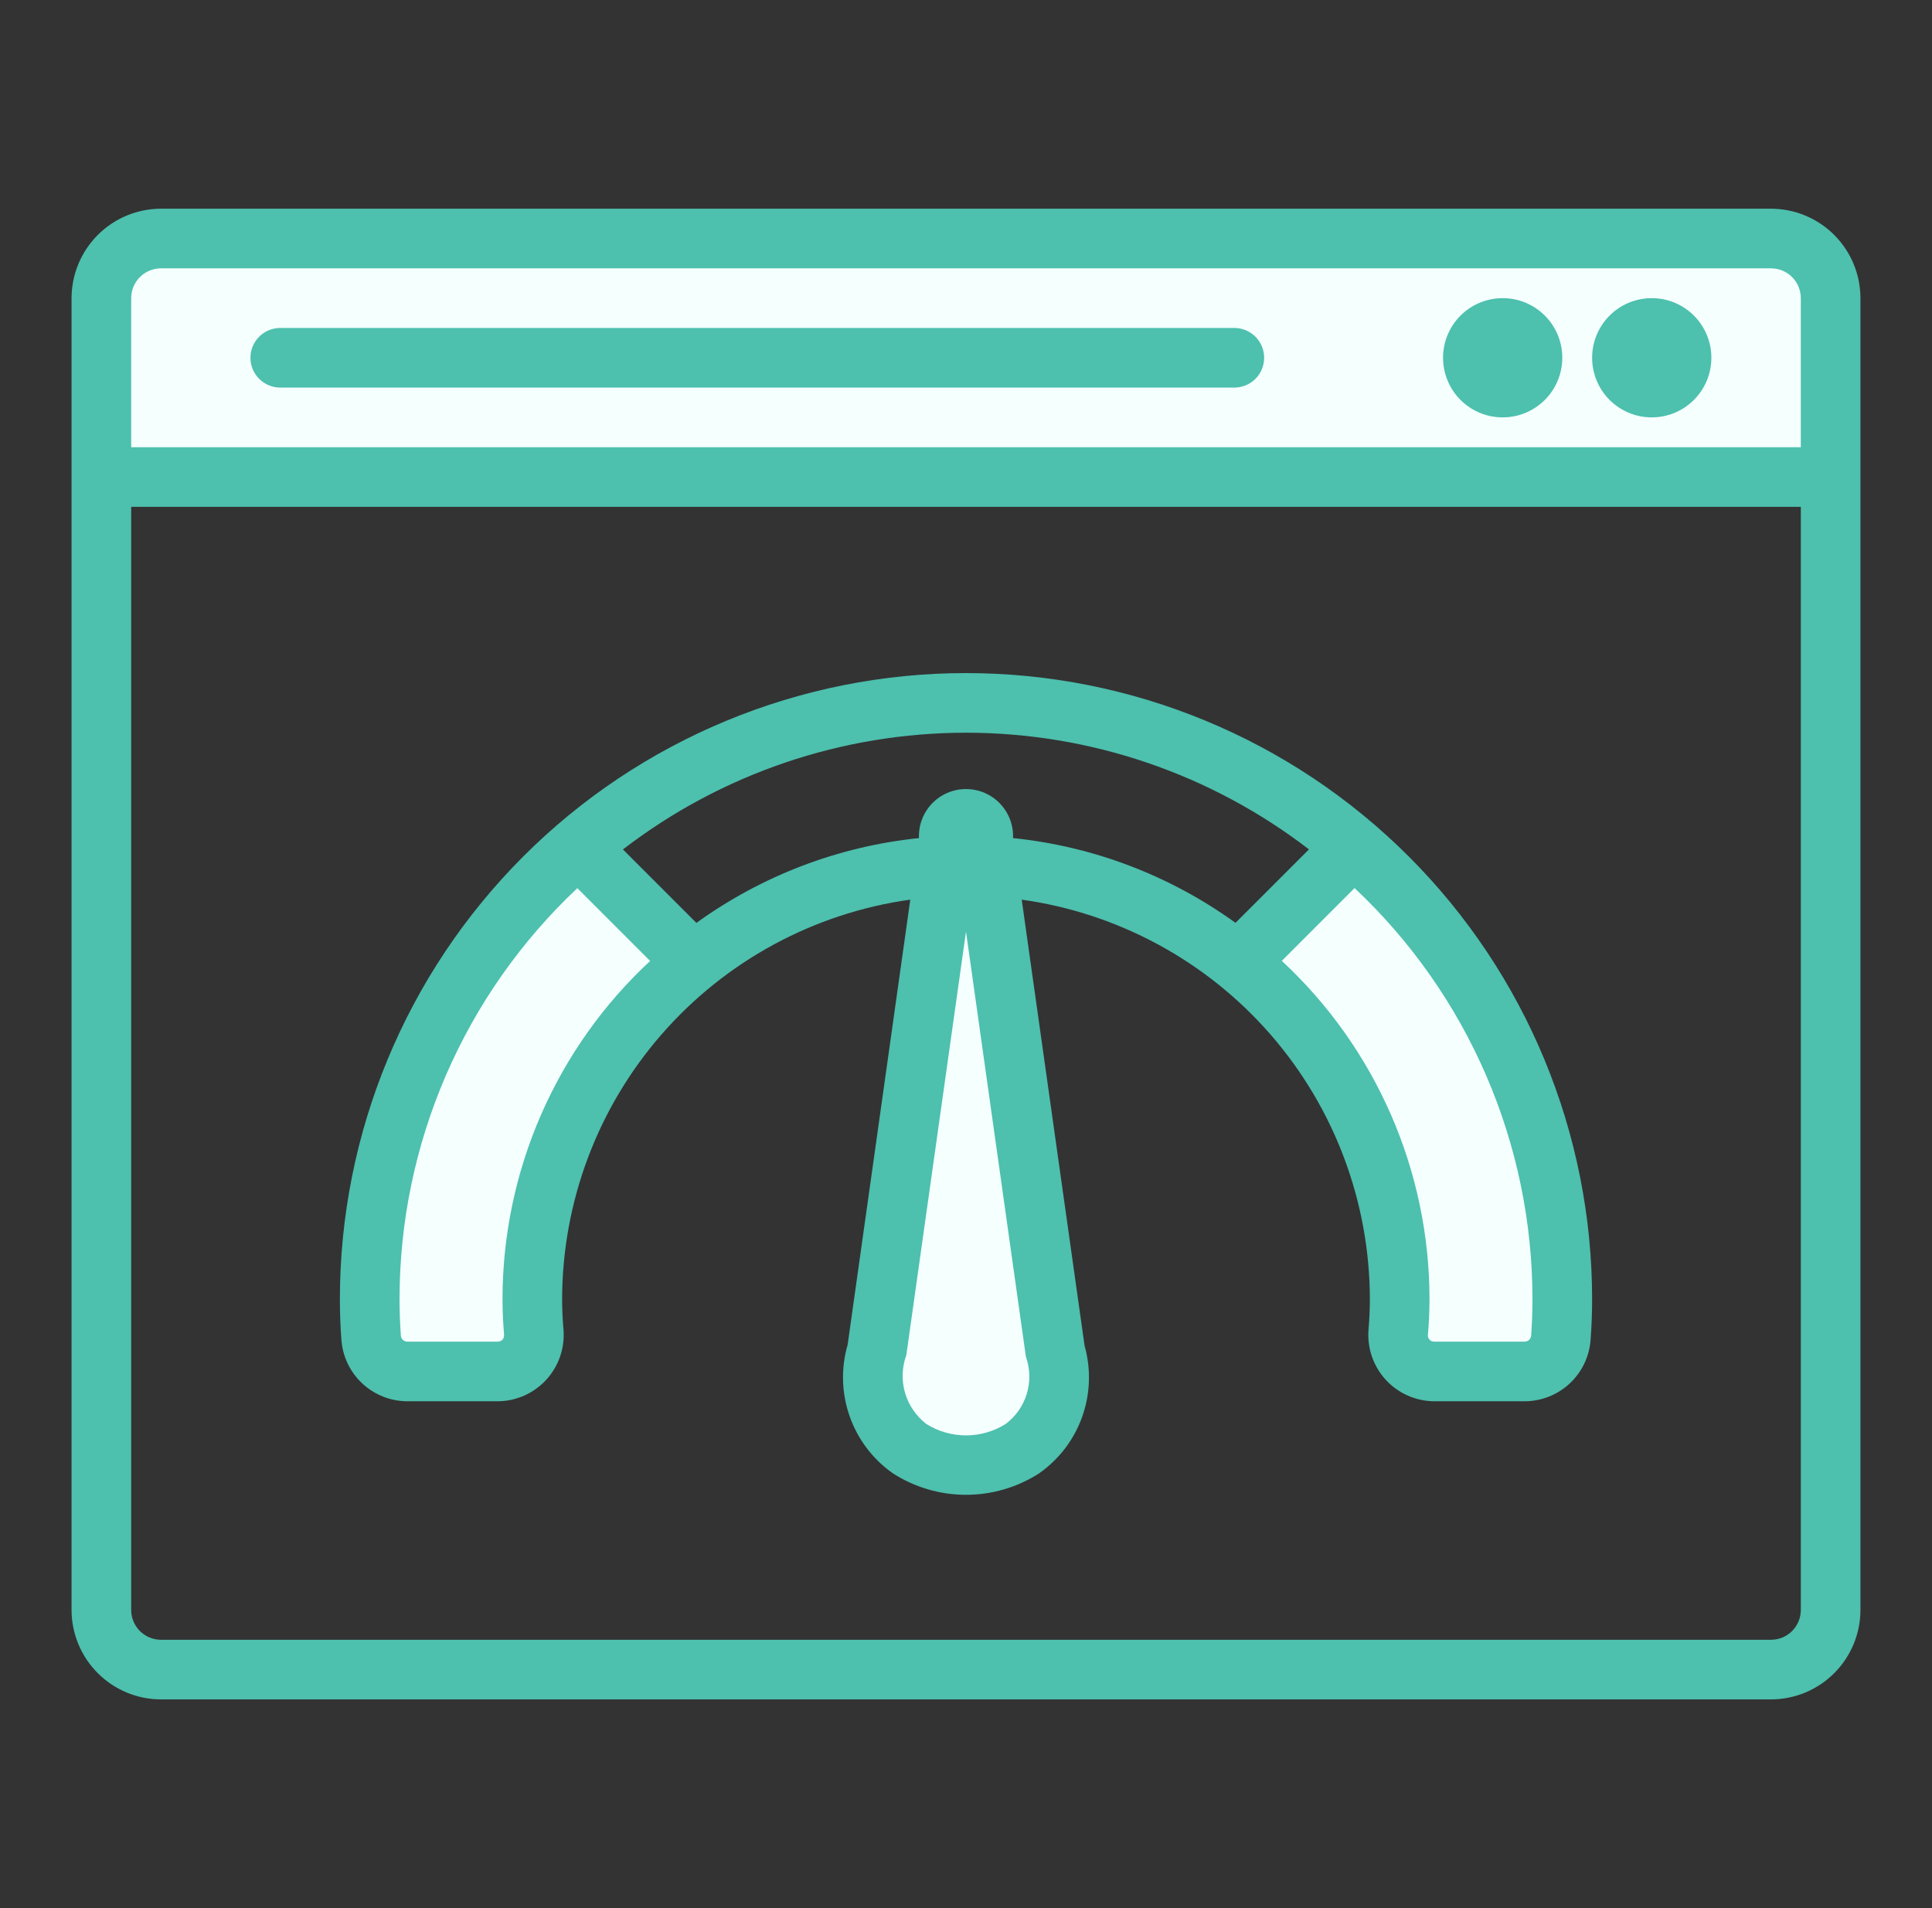
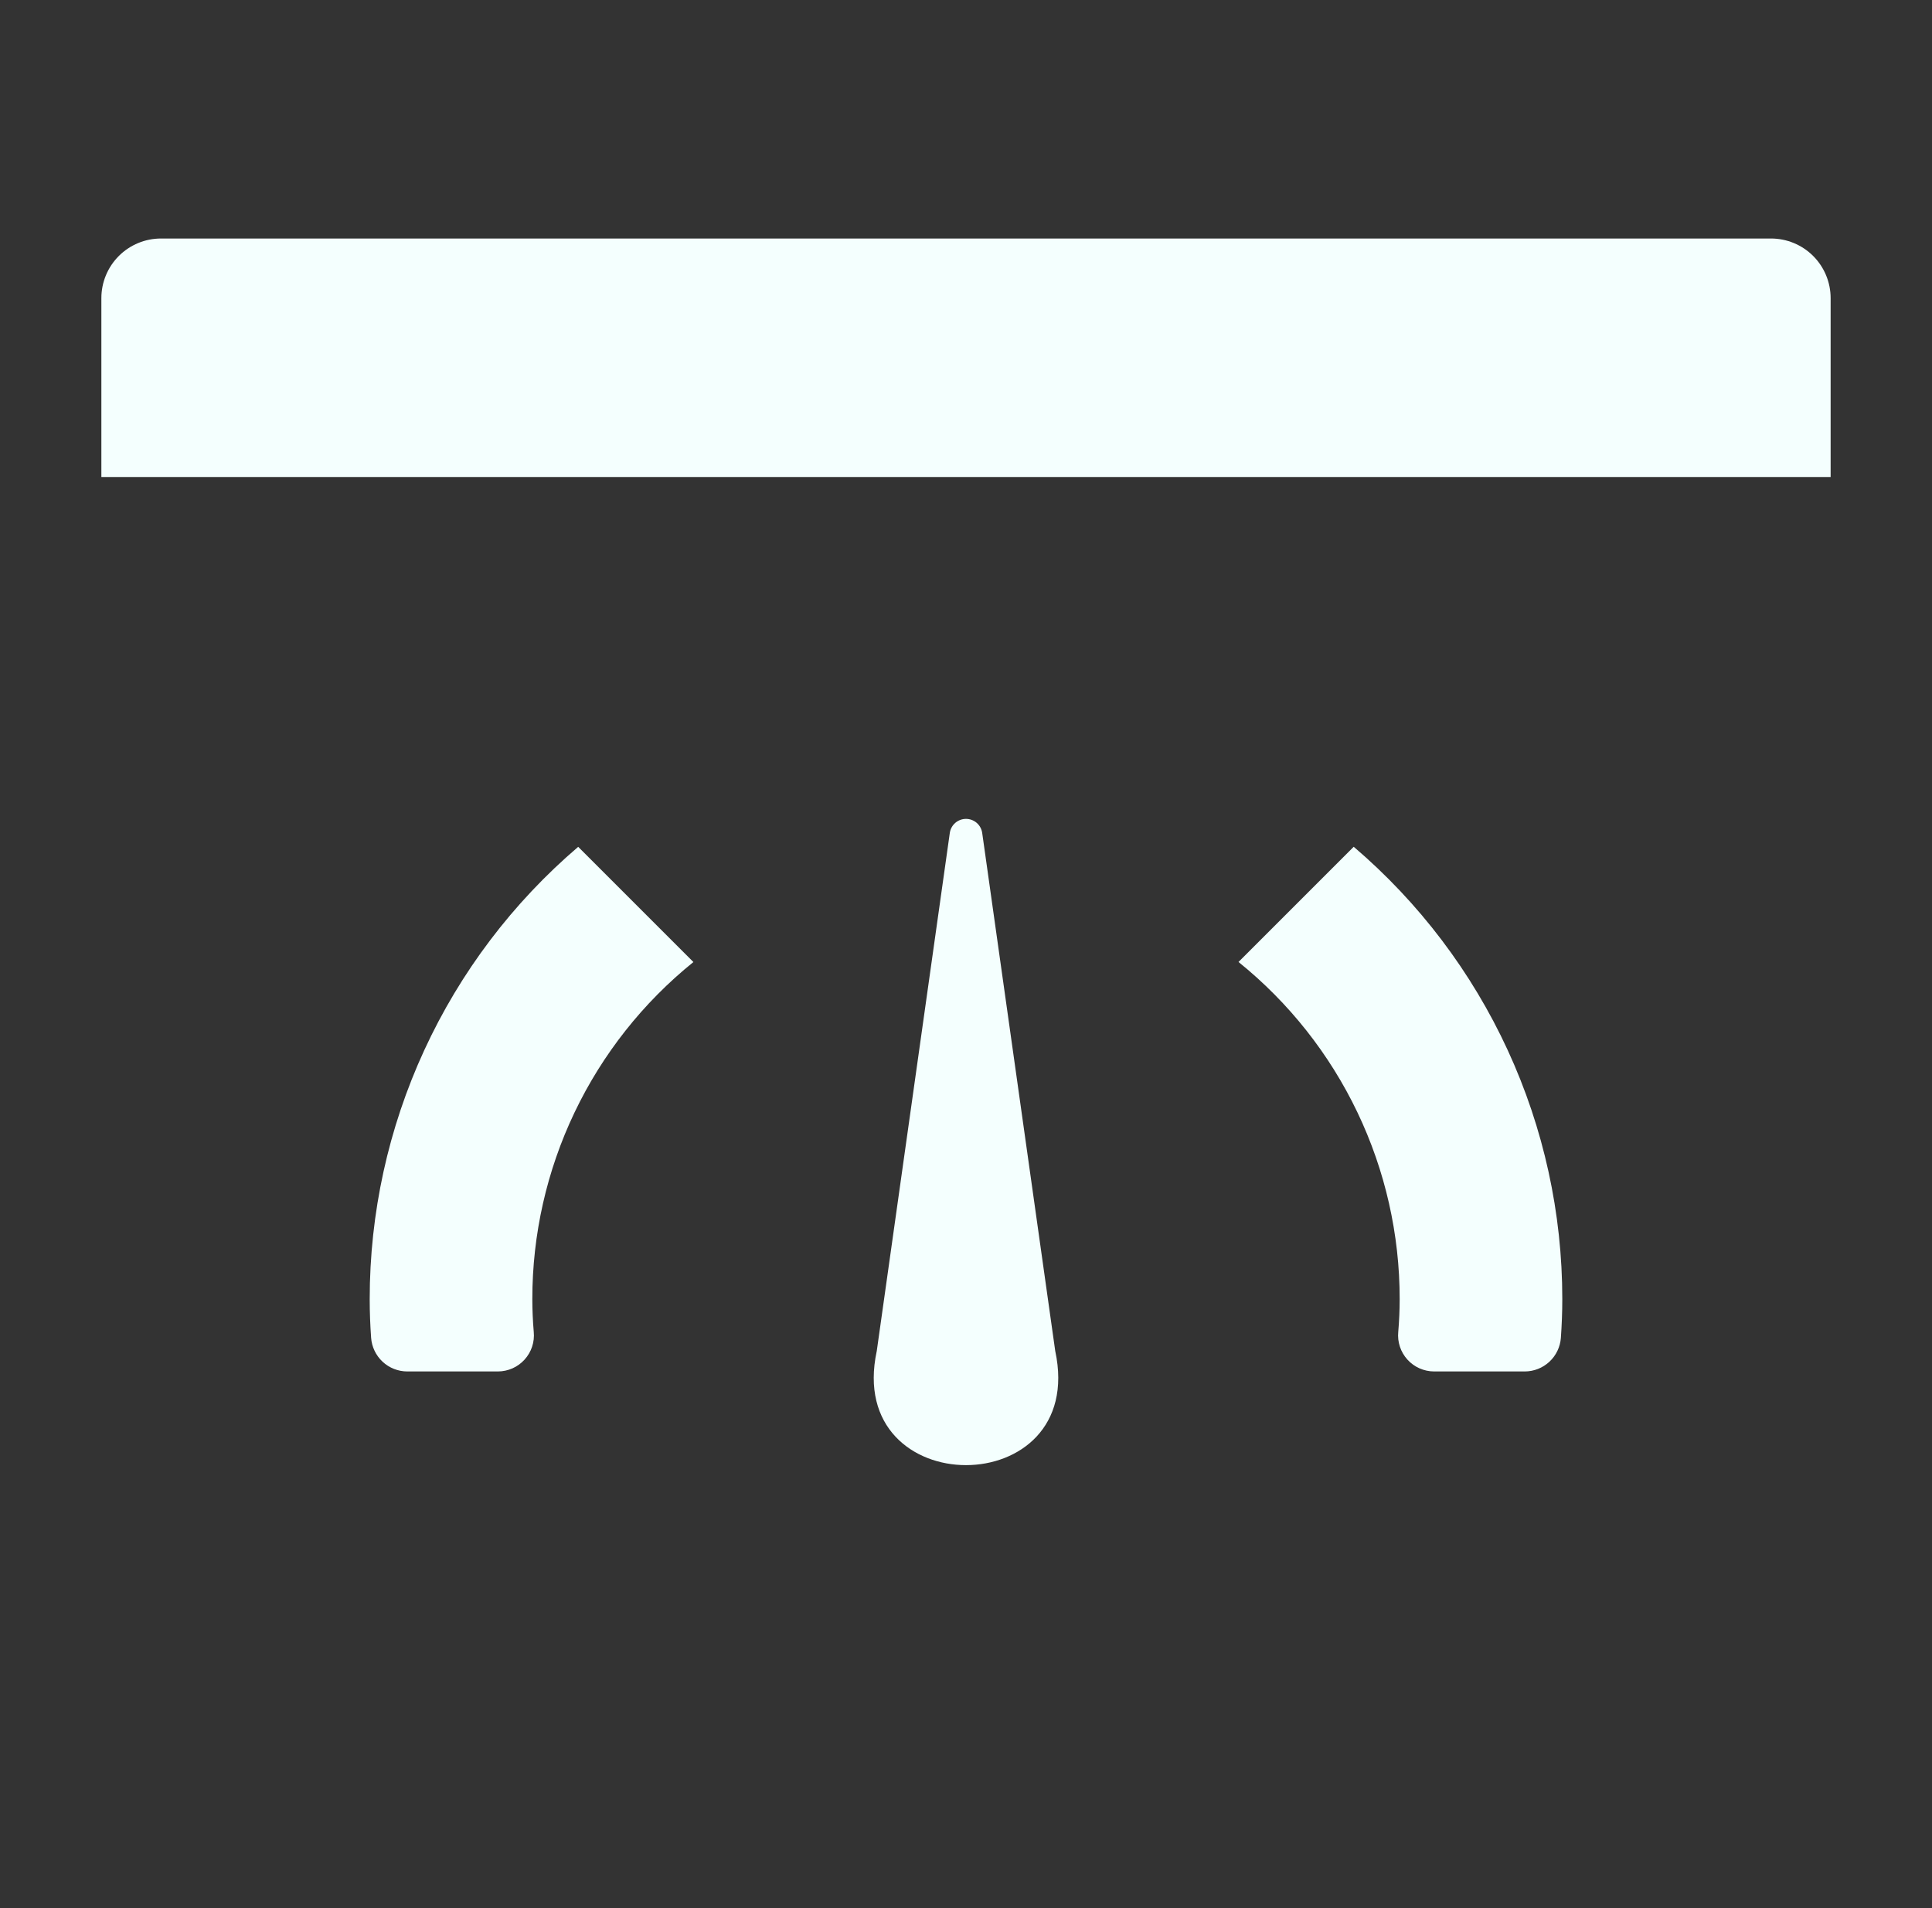
<svg xmlns="http://www.w3.org/2000/svg" width="81" height="80" viewBox="0 0 81 80" fill="none">
  <rect x="0" y="0" width="81" height="80" fill="#333333" stroke="none" />
  <path d="M76.75 12.5C76.75 11.837 76.487 11.201 76.018 10.732C75.549 10.263 74.913 10 74.25 10H6.75C6.087 10 5.451 10.263 4.982 10.732C4.513 11.201 4.25 11.837 4.25 12.5V20H76.75V12.5ZM15.5 54.47C15.5 55.016 15.521 55.554 15.559 56.088C15.587 56.471 15.759 56.83 16.04 57.092C16.321 57.354 16.692 57.5 17.076 57.5H20.876C21.086 57.499 21.294 57.455 21.486 57.37C21.678 57.285 21.851 57.16 21.992 57.004C22.133 56.849 22.241 56.665 22.307 56.466C22.374 56.266 22.398 56.055 22.378 55.846C22.34 55.391 22.318 54.932 22.318 54.47C22.316 51.759 22.922 49.082 24.09 46.636C25.259 44.19 26.961 42.037 29.071 40.335L24.241 35.505C21.5 37.846 19.298 40.754 17.789 44.028C16.28 47.302 15.499 50.865 15.5 54.47ZM56.755 35.502L51.925 40.332C54.036 42.034 55.739 44.187 56.909 46.634C58.078 49.08 58.684 51.758 58.682 54.47C58.682 54.932 58.66 55.391 58.622 55.846C58.602 56.055 58.626 56.266 58.693 56.466C58.759 56.665 58.867 56.849 59.008 57.004C59.149 57.16 59.322 57.285 59.514 57.37C59.706 57.455 59.914 57.499 60.124 57.5H63.924C64.309 57.5 64.679 57.354 64.96 57.092C65.242 56.83 65.413 56.471 65.441 56.087C65.478 55.554 65.5 55.016 65.5 54.469C65.501 50.863 64.72 47.3 63.21 44.026C61.7 40.751 59.498 37.843 56.755 35.502ZM44.241 56.641L41.178 34.914C41.153 34.753 41.071 34.605 40.947 34.498C40.822 34.392 40.664 34.333 40.5 34.333C40.336 34.333 40.178 34.392 40.053 34.498C39.929 34.605 39.847 34.753 39.822 34.914L36.759 56.641C35.386 63.023 45.613 63.024 44.241 56.641Z" fill="#F4FFFE" />
-   <path d="M74.25 8.75H6.75C5.756 8.751 4.803 9.147 4.1 9.85C3.397 10.553 3.001 11.506 3 12.5V67.5C3.001 68.494 3.397 69.447 4.1 70.15C4.803 70.853 5.756 71.249 6.75 71.25H74.25C75.244 71.249 76.197 70.853 76.9 70.15C77.603 69.447 77.999 68.494 78 67.5V12.5C77.999 11.506 77.603 10.553 76.9 9.85C76.197 9.147 75.244 8.751 74.25 8.75ZM75.5 67.5C75.5 67.831 75.368 68.149 75.134 68.384C74.899 68.618 74.581 68.75 74.25 68.75H6.75C6.419 68.75 6.101 68.618 5.866 68.384C5.632 68.149 5.5 67.831 5.5 67.5V21.25H75.5V67.5ZM75.5 18.75H5.5V12.5C5.5 12.169 5.632 11.851 5.866 11.616C6.101 11.382 6.419 11.25 6.75 11.25H74.25C74.581 11.25 74.899 11.382 75.134 11.616C75.368 11.851 75.5 12.169 75.5 12.5V18.75ZM53 15C53 15.332 52.868 15.649 52.634 15.884C52.4 16.118 52.081 16.25 51.75 16.25H11.75C11.418 16.25 11.101 16.118 10.866 15.884C10.632 15.649 10.5 15.332 10.5 15C10.5 14.668 10.632 14.351 10.866 14.116C11.101 13.882 11.418 13.75 11.75 13.75H51.75C52.081 13.75 52.4 13.882 52.634 14.116C52.868 14.351 53 14.668 53 15ZM65.5 15C65.5 15.495 65.353 15.978 65.079 16.389C64.804 16.8 64.413 17.12 63.957 17.31C63.5 17.499 62.997 17.548 62.512 17.452C62.027 17.355 61.582 17.117 61.232 16.768C60.883 16.418 60.645 15.973 60.548 15.488C60.452 15.003 60.501 14.5 60.69 14.043C60.88 13.586 61.2 13.196 61.611 12.921C62.022 12.647 62.505 12.5 63 12.5C63.663 12.5 64.299 12.763 64.768 13.232C65.237 13.701 65.5 14.337 65.5 15ZM17.076 58.75H20.876C21.259 58.747 21.636 58.665 21.986 58.509C22.335 58.353 22.648 58.126 22.906 57.844C23.164 57.561 23.361 57.228 23.485 56.866C23.608 56.504 23.655 56.12 23.624 55.739C23.588 55.32 23.567 54.896 23.567 54.47C23.575 50.388 25.055 46.445 27.737 43.368C30.419 40.29 34.121 38.284 38.164 37.718L35.538 56.378C35.252 57.363 35.282 58.412 35.622 59.38C35.962 60.347 36.596 61.184 37.436 61.773C38.35 62.36 39.413 62.672 40.5 62.672C41.586 62.672 42.65 62.36 43.564 61.773C44.397 61.189 45.029 60.361 45.37 59.403C45.712 58.445 45.748 57.404 45.472 56.425L42.836 37.719C46.878 38.284 50.581 40.29 53.263 43.368C55.944 46.445 57.425 50.388 57.432 54.47C57.432 54.896 57.412 55.32 57.376 55.742C57.345 56.123 57.392 56.506 57.516 56.868C57.64 57.23 57.837 57.562 58.094 57.845C58.352 58.127 58.666 58.353 59.015 58.509C59.364 58.665 59.742 58.747 60.124 58.75H63.924C64.624 58.748 65.297 58.482 65.809 58.006C66.321 57.529 66.634 56.877 66.686 56.179C66.728 55.615 66.75 55.046 66.75 54.47C66.75 47.508 63.984 40.831 59.062 35.908C54.139 30.985 47.462 28.22 40.5 28.22C33.538 28.22 26.861 30.985 21.938 35.908C17.016 40.831 14.25 47.508 14.25 54.47C14.25 55.046 14.271 55.615 14.313 56.175C14.365 56.874 14.678 57.527 15.19 58.004C15.702 58.482 16.376 58.748 17.076 58.75ZM43.002 56.816C43.006 56.845 43.012 56.875 43.018 56.904C43.191 57.401 43.201 57.939 43.047 58.442C42.894 58.945 42.584 59.386 42.164 59.701C41.666 60.015 41.089 60.181 40.5 60.181C39.911 60.181 39.334 60.015 38.836 59.701C38.407 59.372 38.095 58.915 37.944 58.396C37.793 57.877 37.812 57.323 37.998 56.816L40.5 39.056L43.002 56.816ZM64.25 54.47C64.25 54.985 64.231 55.493 64.194 56C64.189 56.068 64.158 56.131 64.108 56.177C64.058 56.224 63.992 56.25 63.924 56.25H60.124C60.087 56.25 60.05 56.242 60.016 56.227C59.981 56.212 59.951 56.189 59.927 56.161C59.902 56.132 59.884 56.099 59.874 56.063C59.863 56.027 59.861 55.989 59.867 55.953C59.909 55.462 59.932 54.967 59.932 54.469C59.931 51.806 59.381 49.172 58.315 46.732C57.249 44.291 55.692 42.097 53.74 40.285L56.791 37.233C59.145 39.445 61.021 42.115 62.304 45.08C63.586 48.044 64.249 51.24 64.25 54.47ZM40.5 30.72C45.701 30.721 50.755 32.441 54.878 35.611L51.799 38.691C49.055 36.709 45.839 35.484 42.472 35.138C42.483 34.872 42.44 34.606 42.346 34.357C42.252 34.109 42.108 33.881 41.924 33.689C41.74 33.497 41.519 33.344 41.274 33.24C41.029 33.136 40.766 33.082 40.5 33.082C40.234 33.082 39.97 33.136 39.725 33.24C39.481 33.344 39.26 33.497 39.075 33.689C38.891 33.881 38.748 34.109 38.654 34.357C38.559 34.606 38.517 34.872 38.528 35.138C35.159 35.484 31.941 36.711 29.197 38.694L26.117 35.614C30.241 32.442 35.297 30.721 40.5 30.72ZM24.206 37.237L27.257 40.29C25.305 42.101 23.749 44.295 22.684 46.735C21.619 49.175 21.069 51.808 21.068 54.47C21.068 54.968 21.091 55.463 21.134 55.951C21.134 56.148 21.038 56.238 20.876 56.251H17.076C17.007 56.251 16.941 56.224 16.891 56.177C16.841 56.13 16.811 56.066 16.806 55.997C16.77 55.494 16.751 54.985 16.75 54.471C16.751 51.241 17.413 48.047 18.695 45.083C19.978 42.119 21.853 39.449 24.206 37.237ZM71.75 15C71.75 15.495 71.603 15.978 71.329 16.389C71.054 16.8 70.663 17.12 70.207 17.31C69.75 17.499 69.247 17.548 68.762 17.452C68.277 17.355 67.832 17.117 67.482 16.768C67.133 16.418 66.894 15.973 66.798 15.488C66.702 15.003 66.751 14.5 66.94 14.043C67.129 13.586 67.45 13.196 67.861 12.921C68.272 12.647 68.755 12.5 69.25 12.5C69.913 12.5 70.549 12.763 71.018 13.232C71.487 13.701 71.75 14.337 71.75 15Z" fill="#4DC0AE" />
</svg>